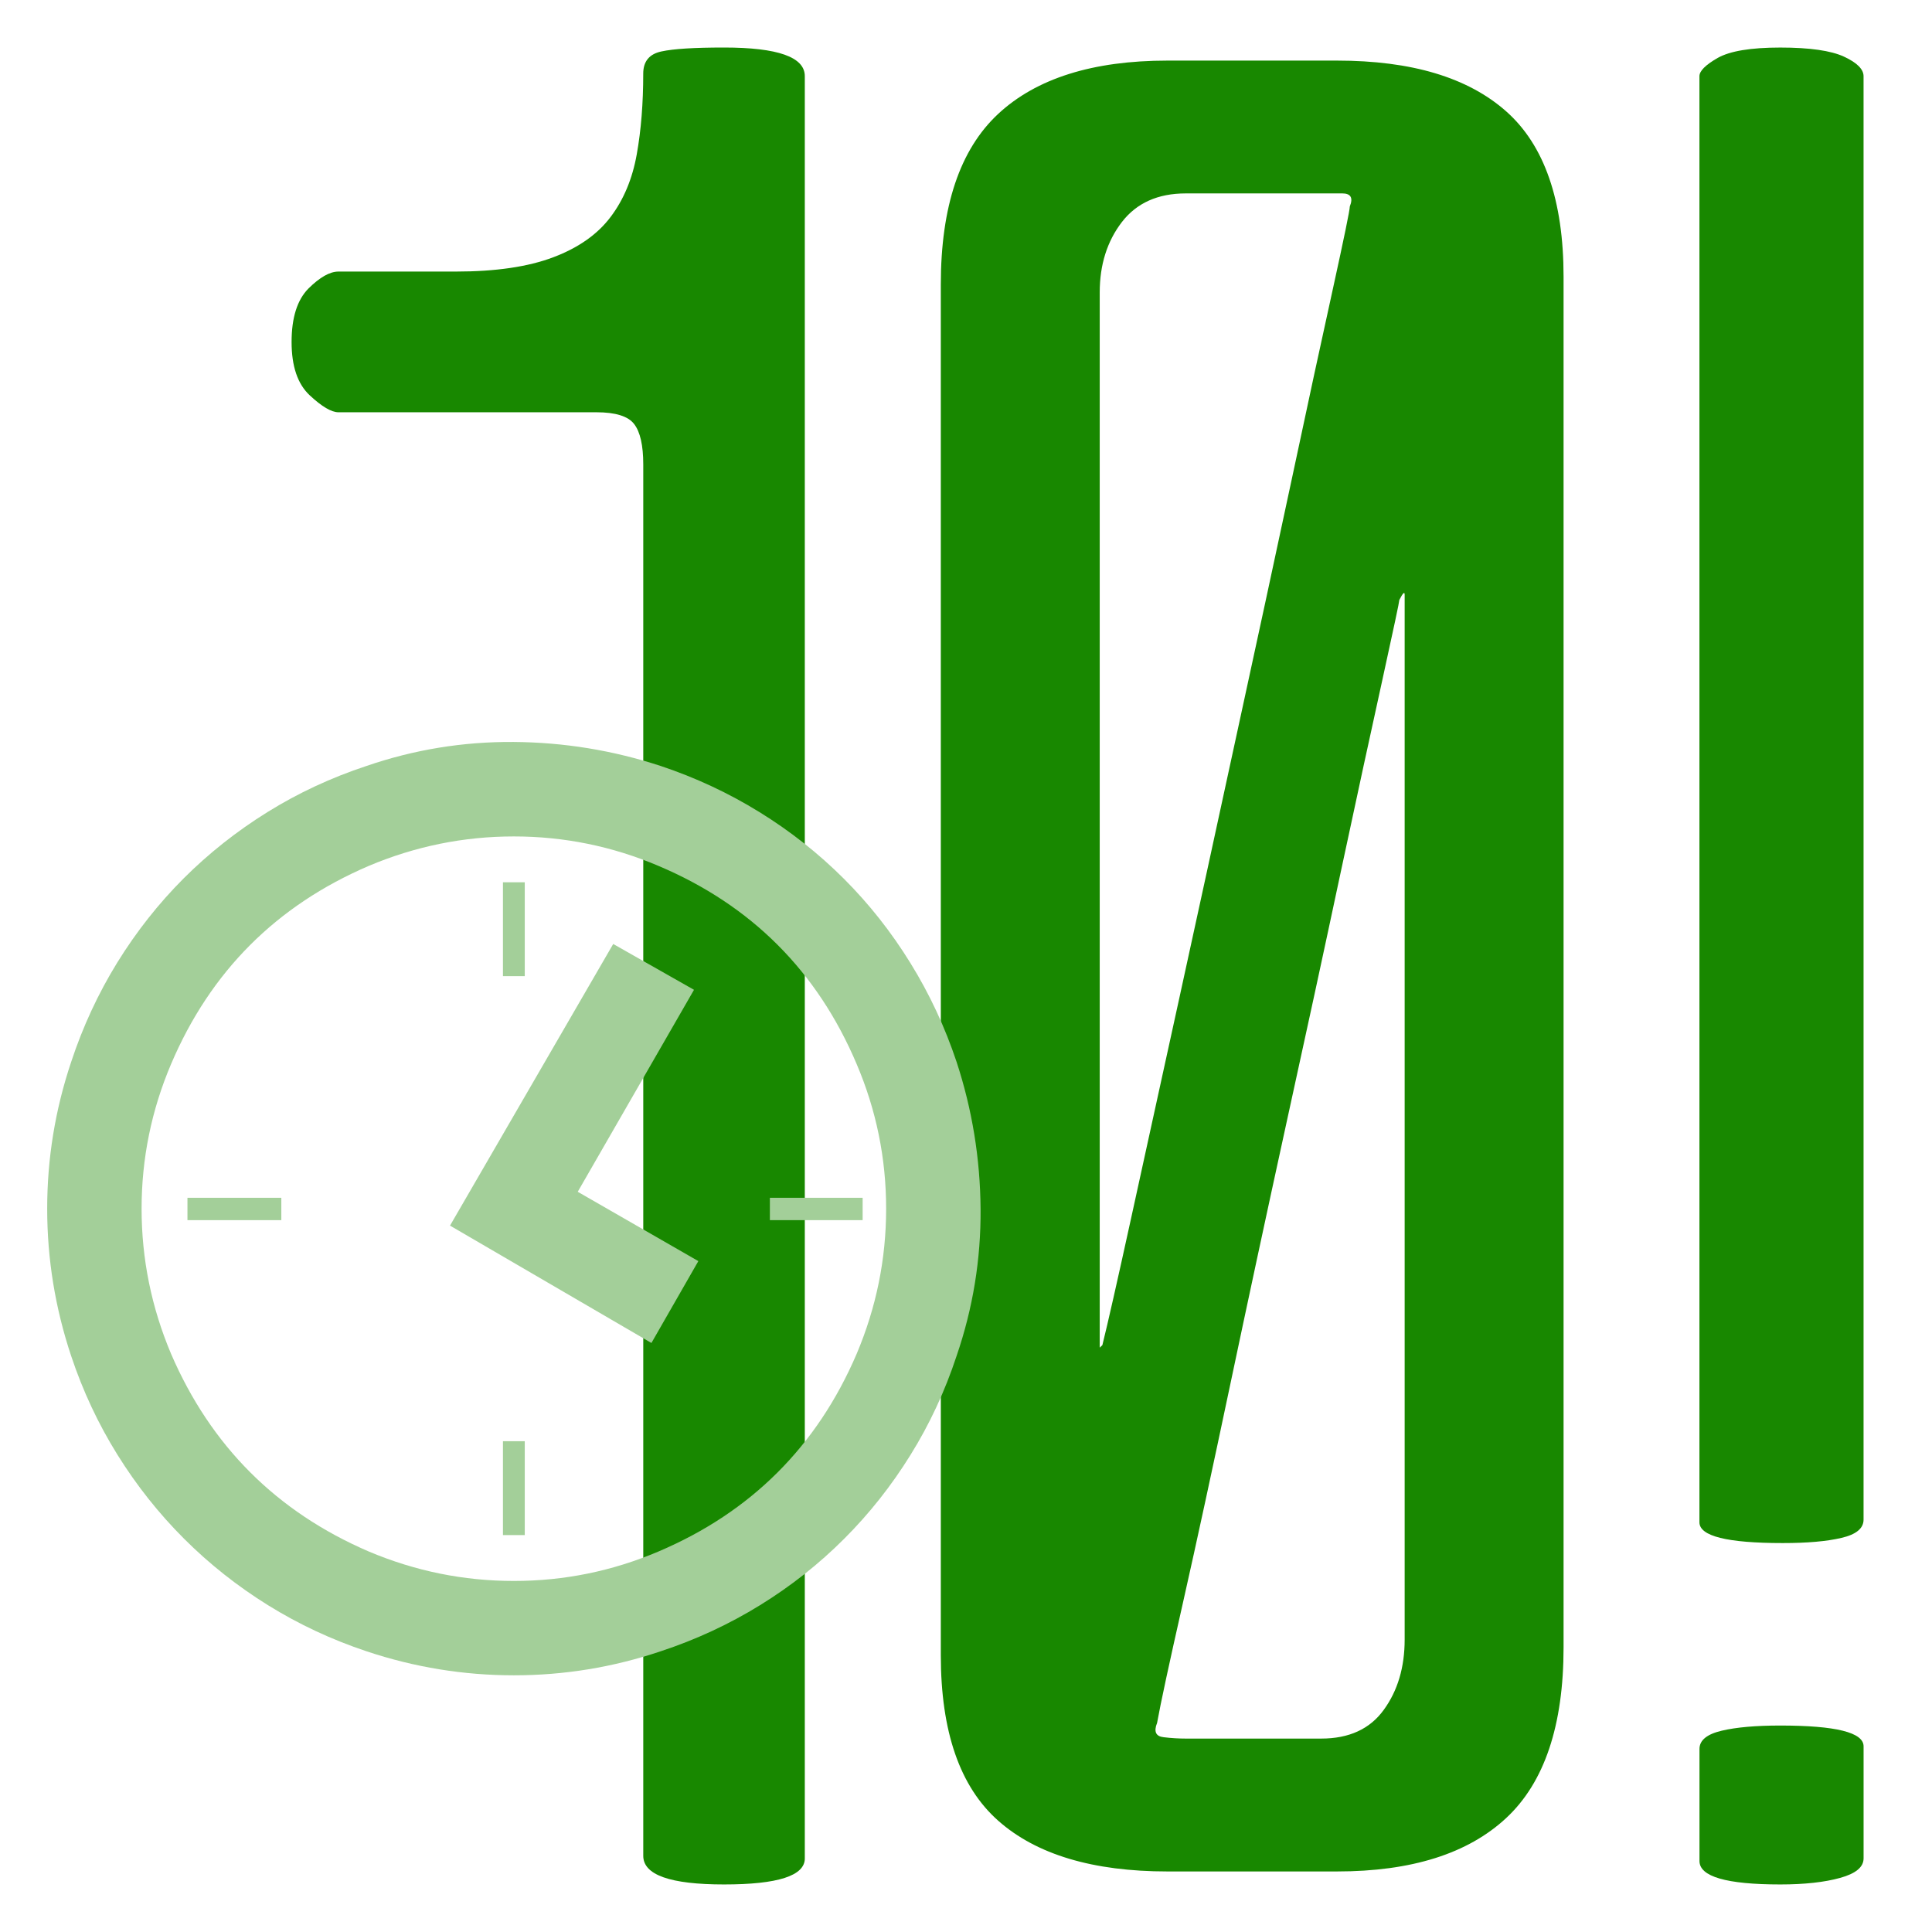
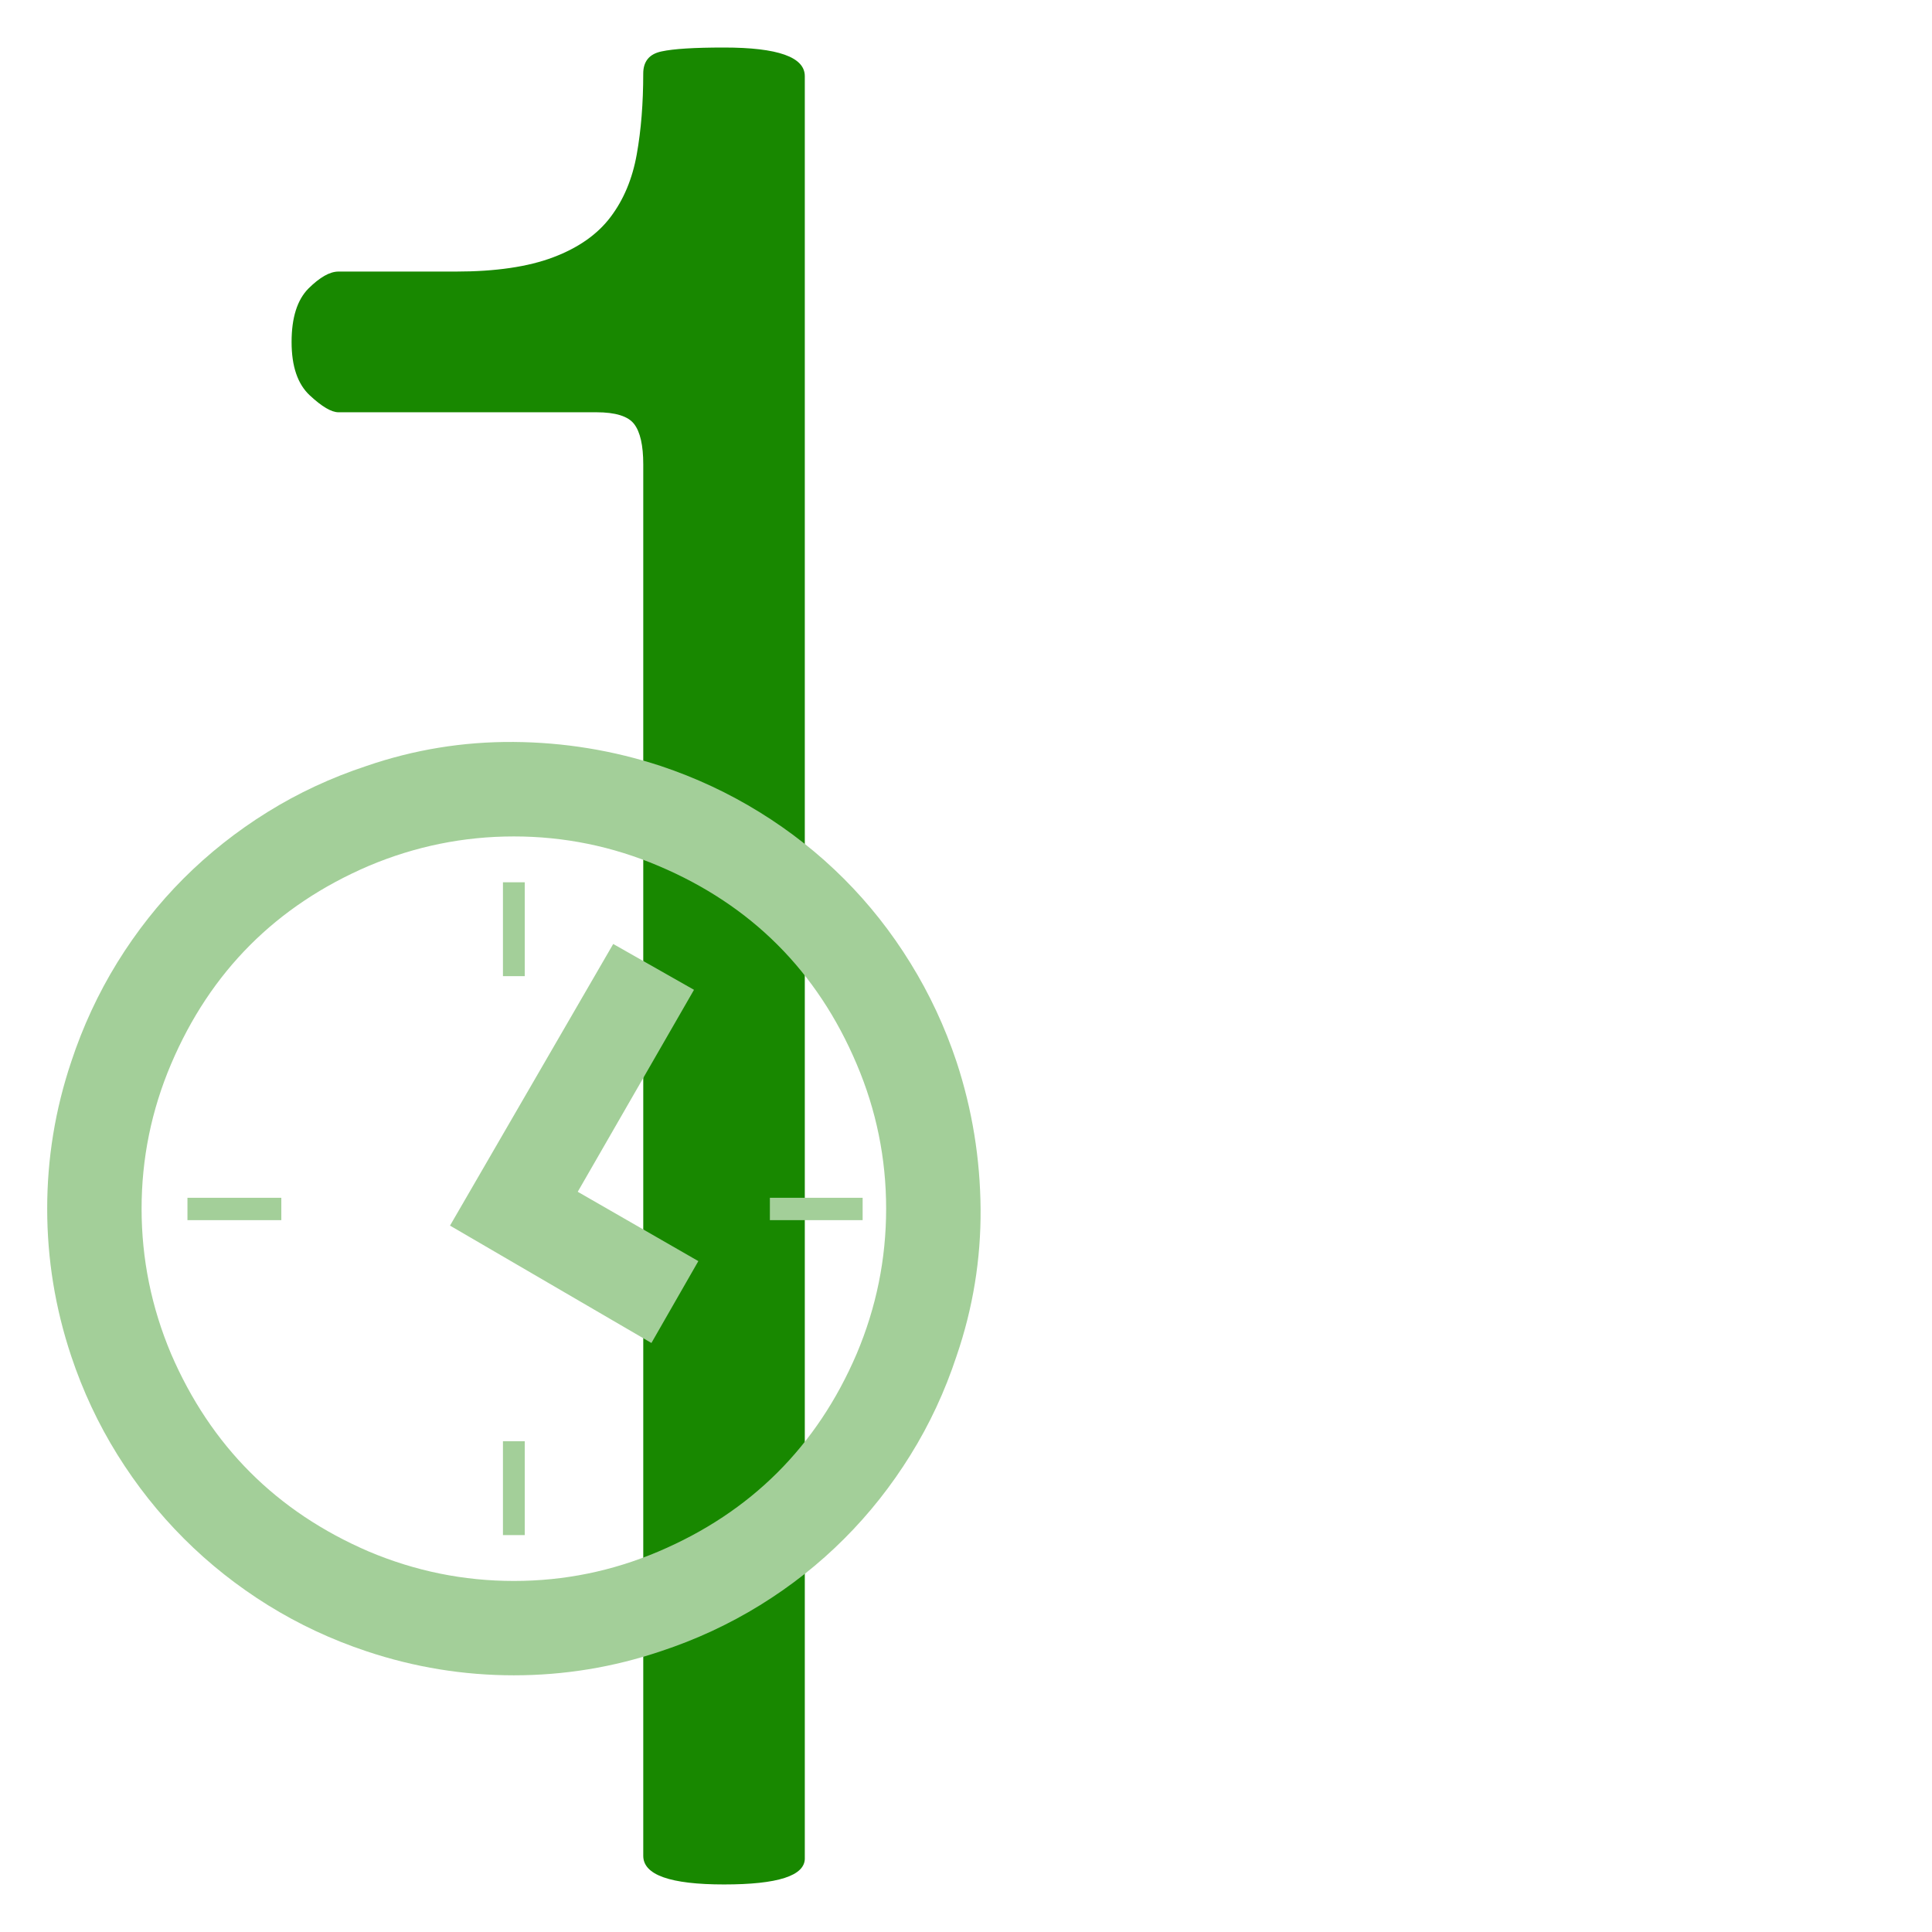
<svg xmlns="http://www.w3.org/2000/svg" version="1.1" x="0px" y="0px" width="80px" height="80px" viewBox="0 0 80 80" enable-background="new 0 0 80 80" xml:space="preserve">
  <g id="Layer_1">
</g>
  <g id="Layer_2">
    <g>
      <path fill="#188800" d="M33.326,76.951c0,0.72-1.115,1.08-3.345,1.08s-3.345-0.395-3.345-1.185V19.231    c0-0.79-0.127-1.348-0.378-1.673c-0.25-0.325-0.773-0.487-1.563-0.487H14.014c-0.29,0-0.685-0.233-1.185-0.698    c-0.505-0.47-0.755-1.203-0.755-2.213c0-1.005,0.233-1.743,0.698-2.213c0.47-0.465,0.882-0.702,1.242-0.702h4.855    c1.655,0,3.003-0.198,4.043-0.593c1.045-0.395,1.835-0.953,2.375-1.673c0.54-0.716,0.9-1.58,1.08-2.59    c0.18-1.005,0.268-2.12,0.268-3.341c0-0.505,0.25-0.812,0.755-0.918c0.505-0.11,1.365-0.162,2.59-0.162    c2.23,0,3.345,0.395,3.345,1.185V76.951z" />
-       <path fill="#188800" d="M55.358,2.509c3.091,0,5.426,0.698,7.011,2.103c1.58,1.4,2.375,3.688,2.375,6.849v56.751    c0,3.24-0.795,5.597-2.375,7.068c-1.585,1.475-3.92,2.213-7.011,2.213h-7.015c-3.091,0-5.431-0.702-7.011-2.103    c-1.585-1.405-2.375-3.688-2.375-6.853V11.785c0-3.235,0.79-5.593,2.375-7.068c1.58-1.471,3.92-2.208,7.011-2.208H55.358z     M49.098,8.009c-1.15,0-2.033,0.395-2.643,1.185c-0.61,0.795-0.918,1.765-0.918,2.915v43.589v0.105l0.11-0.105    c0.215-0.865,0.61-2.608,1.185-5.233s1.242-5.668,1.997-9.118c0.755-3.451,1.545-7.086,2.371-10.896    c0.83-3.811,1.585-7.318,2.27-10.519c0.68-3.2,1.256-5.861,1.725-7.986c0.465-2.12,0.698-3.253,0.698-3.398    c0.145-0.36,0.04-0.54-0.32-0.54c-0.36,0-0.685,0-0.97,0H49.098z M54.709,71.991c1.15,0,2.015-0.395,2.59-1.19    c0.575-0.79,0.865-1.76,0.865-2.911V24.841v-0.215c0-0.145-0.075-0.07-0.22,0.215c0,0.07-0.233,1.168-0.698,3.288    c-0.47,2.125-1.045,4.785-1.73,7.986c-0.68,3.2-1.436,6.69-2.265,10.466c-0.825,3.775-1.598,7.375-2.318,10.791    c-0.72,3.415-1.365,6.401-1.94,8.951c-0.579,2.555-0.939,4.228-1.08,5.018c-0.145,0.36-0.053,0.558,0.268,0.593    c0.325,0.04,0.632,0.057,0.918,0.057H54.709z" />
-       <path fill="#188800" d="M73.821,63.895c-2.3,0-3.451-0.285-3.451-0.86V16.965V3.154c0-0.215,0.25-0.465,0.755-0.755    c0.505-0.285,1.365-0.43,2.59-0.43c1.22,0,2.103,0.127,2.643,0.378c0.54,0.25,0.808,0.522,0.808,0.808v13.811v45.96    c0,0.36-0.307,0.615-0.918,0.755C75.639,63.825,74.831,63.895,73.821,63.895z M73.716,71.451c2.3,0,3.451,0.285,3.451,0.86v4.64    c0,0.36-0.32,0.628-0.97,0.808c-0.645,0.18-1.475,0.272-2.48,0.272c-2.23,0-3.345-0.325-3.345-0.97v-0.11v-4.531    c0-0.36,0.307-0.61,0.918-0.755C71.899,71.521,72.706,71.451,73.716,71.451z" />
    </g>
    <path fill="#A3CF99" d="M2.948,56.152c-0.664-1.99-0.994-4.023-0.994-6.103c0-2.079,0.331-4.106,0.994-6.08   c0.482-1.462,1.119-2.833,1.909-4.114c0.792-1.28,1.707-2.441,2.746-3.481c1.041-1.039,2.197-1.955,3.47-2.746   c1.273-0.792,2.641-1.428,4.102-1.911c1.973-0.678,4.004-1.009,6.092-0.994c2.086,0.015,4.117,0.347,6.091,0.994   c1.446,0.483,2.81,1.119,4.091,1.911c1.282,0.791,2.444,1.71,3.493,2.757c1.047,1.047,1.966,2.211,2.756,3.492   c0.792,1.28,1.428,2.644,1.911,4.091c0.648,1.973,0.978,4.004,0.995,6.091c0.015,2.086-0.318,4.117-0.995,6.091   c-0.482,1.461-1.119,2.83-1.911,4.102c-0.79,1.273-1.705,2.429-2.747,3.47c-1.039,1.039-2.198,1.954-3.479,2.745   c-1.281,0.79-2.653,1.428-4.114,1.909c-1.974,0.664-4.001,0.995-6.08,0.995c-2.08,0-4.114-0.331-6.102-0.995   c-1.446-0.482-2.807-1.119-4.08-1.909c-1.273-0.792-2.434-1.711-3.48-2.757c-1.047-1.047-1.967-2.208-2.758-3.481   C4.067,58.958,3.43,57.598,2.948,56.152z M7.084,44.06c-0.813,1.913-1.221,3.91-1.221,5.989c0,2.08,0.407,4.083,1.221,6.012   c1.643,3.812,4.37,6.54,8.183,8.182c1.928,0.814,3.931,1.221,6.011,1.221c2.079,0,4.076-0.406,5.991-1.221   c3.826-1.627,6.562-4.355,8.203-8.182c0.815-1.929,1.221-3.931,1.221-6.012c0-2.079-0.406-4.076-1.221-5.989   c-1.628-3.843-4.361-6.578-8.203-8.204c-1.915-0.814-3.912-1.221-5.991-1.221c-2.08,0-4.083,0.407-6.011,1.221   C11.439,37.498,8.712,40.232,7.084,44.06z M7.762,50.524v-0.926h3.887v0.926H7.762z M18.634,50.75l6.758-11.662l3.345,1.898   l-4.814,8.363l4.994,2.871l-1.943,3.39L18.634,50.75z M20.826,40.421v-3.888h0.903v3.888H20.826z M20.826,59.678h0.903v3.886   h-0.903V59.678z M31.879,50.524v-0.926h3.841v0.926H31.879z" />
  </g>
</svg>